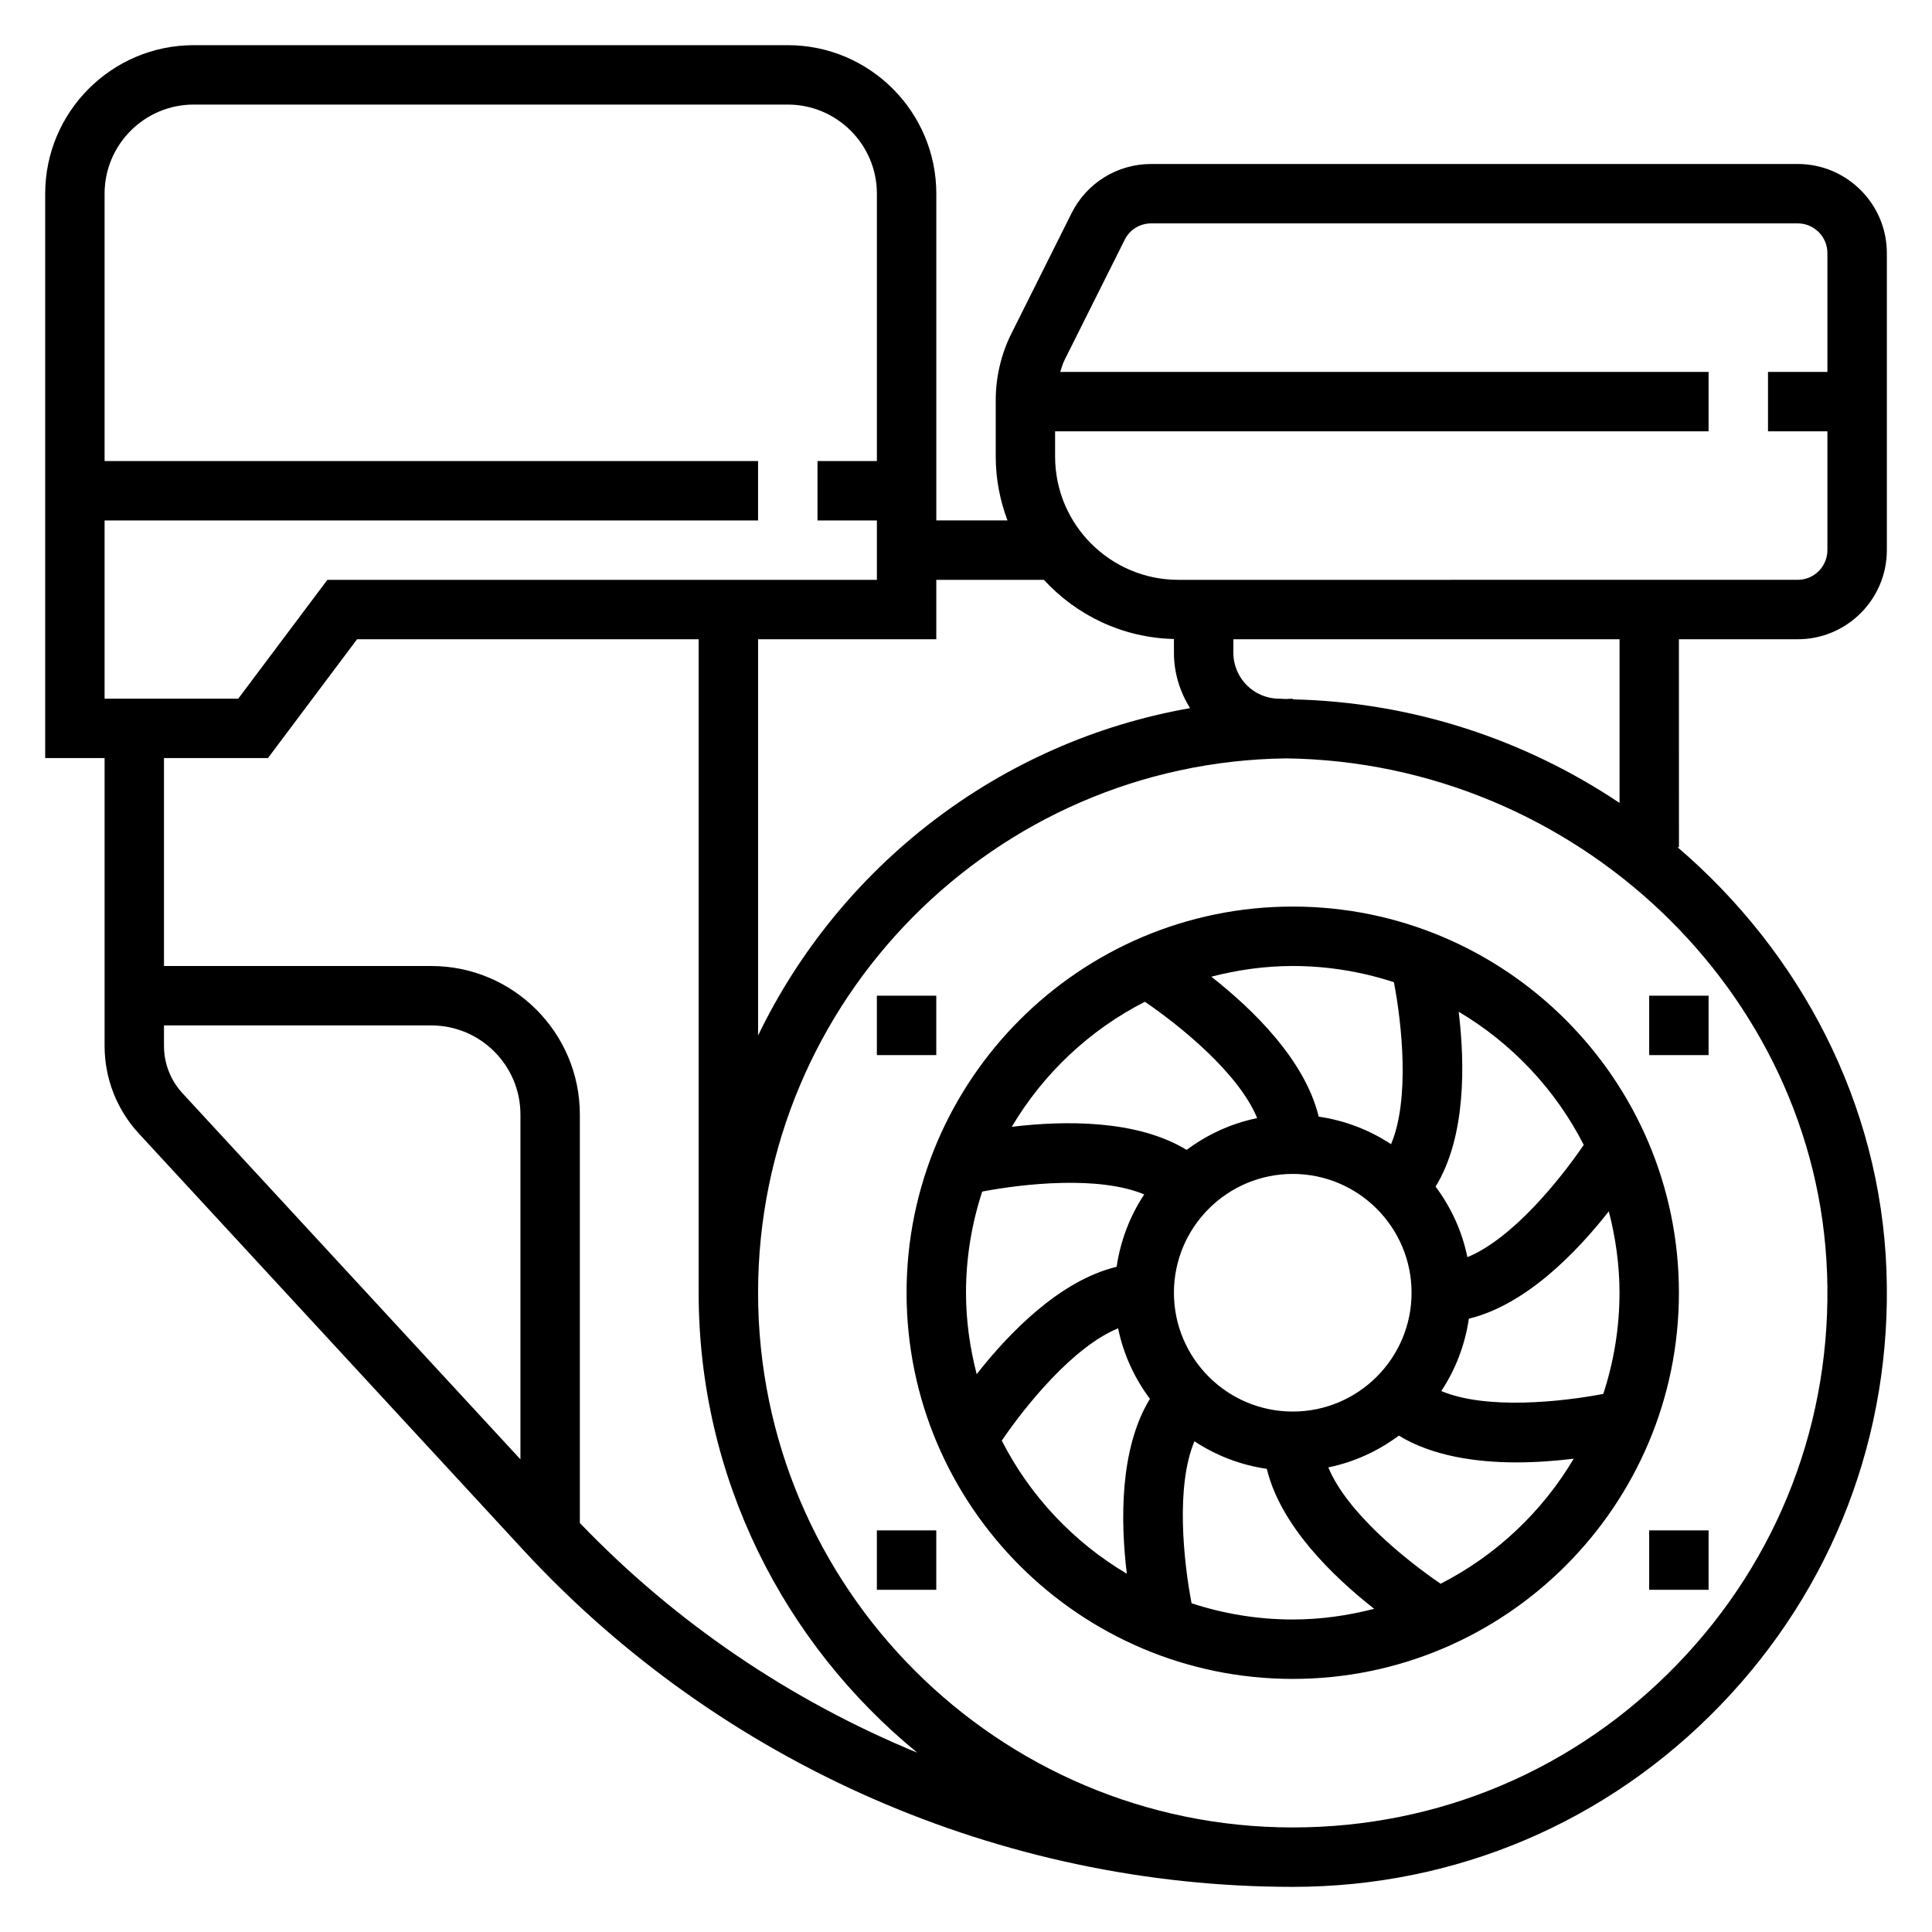
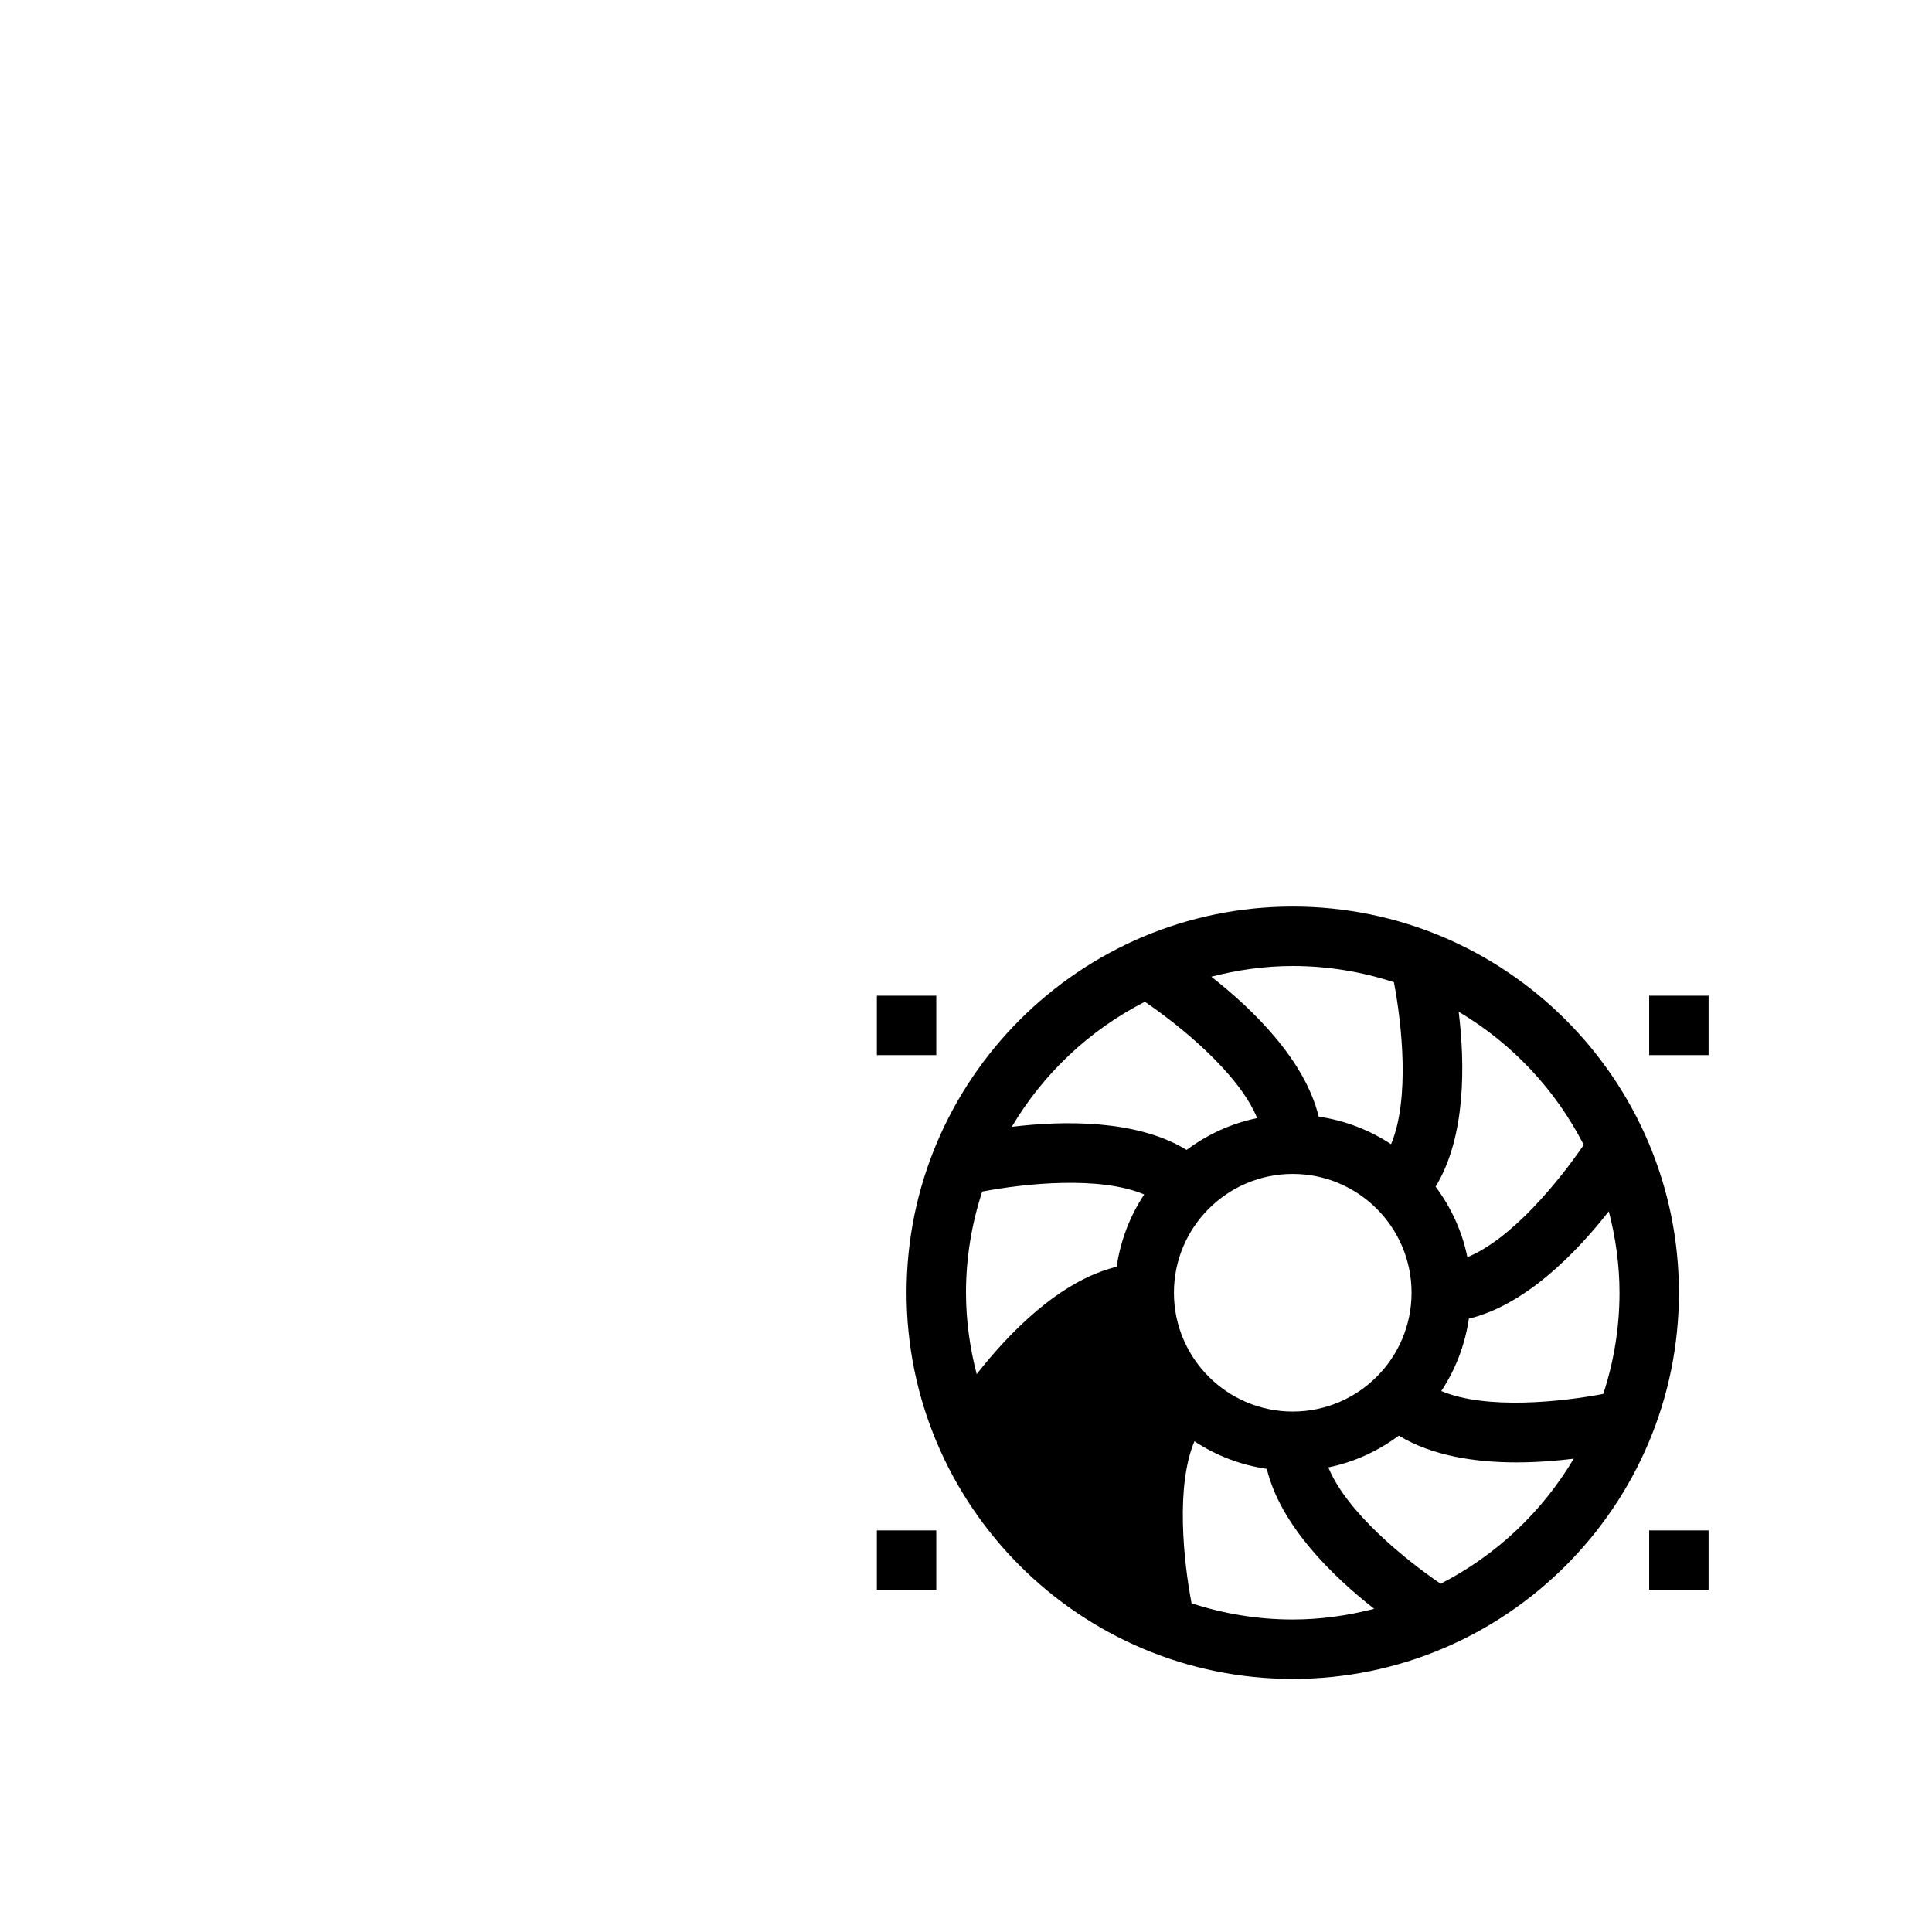
<svg xmlns="http://www.w3.org/2000/svg" fill="#000000" width="800px" height="800px" version="1.1" viewBox="144 144 512 512">
  <g>
-     <path d="m486.59 384.25c-56.426 0-102.34 45.91-102.34 102.34 0 56.426 45.91 102.34 102.34 102.34 56.426 0 102.34-45.91 102.34-102.34 0-56.426-45.91-102.34-102.34-102.34zm86.594 102.34c0 9.359-1.535 18.367-4.297 26.812-11.133 2.125-31.047 4.25-42.934-0.762 3.754-5.652 6.281-12.172 7.312-19.176 15.043-3.644 28.48-17.477 37.086-28.457 1.785 6.918 2.832 14.121 2.832 21.582zm-86.594 31.488c-17.367 0-31.488-14.121-31.488-31.488 0-17.367 14.121-31.488 31.488-31.488 17.367 0 31.488 14.121 31.488 31.488 0 17.367-14.121 31.488-31.488 31.488zm-46.672-38.367c-15.043 3.644-28.48 17.477-37.086 28.457-1.785-6.91-2.832-14.113-2.832-21.578 0-9.359 1.535-18.367 4.297-26.812 11.133-2.125 31.039-4.25 42.934 0.762-3.754 5.656-6.281 12.172-7.312 19.172zm123.79-32.309c-6.383 9.367-18.941 24.883-30.836 29.758-1.402-6.902-4.359-13.234-8.422-18.695 8.07-13.211 7.793-32.496 6.117-46.344 14.121 8.375 25.652 20.609 33.141 35.281zm-50.305-43.105c2.125 11.133 4.25 31.039-0.762 42.934-5.652-3.754-12.172-6.281-19.176-7.312-3.644-15.043-17.477-28.48-28.457-37.086 6.918-1.785 14.121-2.832 21.582-2.832 9.359 0 18.367 1.535 26.812 4.297zm-66 5.18c9.367 6.383 24.883 18.941 29.758 30.836-6.902 1.402-13.234 4.359-18.695 8.422-13.211-8.07-32.488-7.793-46.336-6.117 8.367-14.121 20.602-25.656 35.273-33.141zm-37.926 116.3c6.383-9.367 18.941-24.883 30.836-29.758 1.402 6.902 4.359 13.234 8.422 18.695-8.07 13.211-7.793 32.496-6.117 46.344-14.121-8.375-25.656-20.609-33.141-35.281zm50.301 43.109c-2.125-11.133-4.25-31.039 0.762-42.934 5.652 3.754 12.172 6.281 19.176 7.312 3.644 15.043 17.477 28.48 28.457 37.086-6.914 1.785-14.117 2.832-21.582 2.832-9.359 0-18.363-1.535-26.812-4.297zm66-5.18c-9.367-6.383-24.883-18.941-29.758-30.836 6.902-1.402 13.227-4.352 18.688-8.414 8.801 5.375 20.309 7.094 31.141 7.094 5.398 0 10.598-0.418 15.199-0.977-8.371 14.113-20.598 25.645-35.27 33.133z" />
-     <path d="m588.93 313.41h31.488c13.02 0 23.617-10.598 23.617-23.617v-78.719c0-13.02-10.598-23.617-23.617-23.617h-171.32c-9.004 0-17.098 5.008-21.129 13.051l-15.941 31.891c-2.707 5.434-4.148 11.523-4.148 17.594v15.012c0 5.961 1.133 11.637 3.109 16.91h-18.855v-86.586c0-21.703-17.656-39.359-39.359-39.359h-157.44c-21.703 0-39.359 17.656-39.359 39.359v149.57h15.742v76.273c0 8.637 3.227 16.895 9.086 23.238l101.85 110.33c52.383 56.746 126.72 89.297 203.95 89.297 43.121 0 83.355-17.09 113.3-48.121 29.938-31.016 45.57-71.871 44.035-115.04-1.586-44.562-22.93-84.578-55.375-112.36h0.375zm-146.88-105.86c1.34-2.684 4.031-4.352 7.039-4.352h171.32c4.344 0 7.871 3.527 7.871 7.871v31.488h-15.742v15.742h15.742v31.488c0 4.344-3.527 7.871-7.871 7.871l-164.14 0.004c-18.004 0-32.656-14.652-32.656-32.656v-6.707h173.18v-15.742h-171.82c0.355-1.055 0.637-2.133 1.133-3.125zm-21.402 90.113c8.605 9.375 20.828 15.359 34.457 15.68v3.644c0 5.398 1.613 10.406 4.273 14.68-50.57 8.867-92.805 41.887-114.48 86.75v-105.01h47.23v-15.742zm-225.32-125.95h157.44c13.02 0 23.617 10.598 23.617 23.617v70.848h-15.742v15.742h15.742v15.742l-145.63 0.004-23.617 31.488-35.422-0.004v-47.23h173.18v-15.742h-173.18v-70.852c0-13.02 10.594-23.613 23.613-23.613zm-7.871 249.46v-5.426h70.848c13.02 0 23.617 10.598 23.617 23.617v91.379l-89.551-97.008c-3.164-3.434-4.914-7.894-4.914-12.562zm110.21 126.44v-108.25c0-21.703-17.656-39.359-39.359-39.359h-70.852v-55.105h27.551l23.617-31.488h90.527v173.18c0 49.098 22.617 93 57.945 121.89-33.445-13.758-64.012-34.375-89.43-60.875zm330.53-66.188c1.387 38.871-12.691 75.641-39.629 103.55-26.953 27.934-63.164 43.316-101.97 43.316-78.129 0-141.7-63.566-141.7-141.7 0-77.531 62.621-140.65 139.93-141.61 76.562 0.957 140.7 61.754 143.36 136.43zm-141.6-152.09v-0.176c-0.598 0-1.172 0.078-1.762 0.086-0.613-0.004-1.207-0.086-1.82-0.086-6.707 0-12.16-5.453-12.16-12.16v-3.582h102.34v43.367c-24.953-16.711-54.758-26.734-86.594-27.449z" />
+     <path d="m486.59 384.25c-56.426 0-102.34 45.91-102.34 102.34 0 56.426 45.91 102.34 102.34 102.34 56.426 0 102.34-45.91 102.34-102.34 0-56.426-45.91-102.34-102.34-102.34zm86.594 102.34c0 9.359-1.535 18.367-4.297 26.812-11.133 2.125-31.047 4.25-42.934-0.762 3.754-5.652 6.281-12.172 7.312-19.176 15.043-3.644 28.48-17.477 37.086-28.457 1.785 6.918 2.832 14.121 2.832 21.582zm-86.594 31.488c-17.367 0-31.488-14.121-31.488-31.488 0-17.367 14.121-31.488 31.488-31.488 17.367 0 31.488 14.121 31.488 31.488 0 17.367-14.121 31.488-31.488 31.488zm-46.672-38.367c-15.043 3.644-28.48 17.477-37.086 28.457-1.785-6.91-2.832-14.113-2.832-21.578 0-9.359 1.535-18.367 4.297-26.812 11.133-2.125 31.039-4.25 42.934 0.762-3.754 5.656-6.281 12.172-7.312 19.172zm123.79-32.309c-6.383 9.367-18.941 24.883-30.836 29.758-1.402-6.902-4.359-13.234-8.422-18.695 8.07-13.211 7.793-32.496 6.117-46.344 14.121 8.375 25.652 20.609 33.141 35.281zm-50.305-43.105c2.125 11.133 4.25 31.039-0.762 42.934-5.652-3.754-12.172-6.281-19.176-7.312-3.644-15.043-17.477-28.48-28.457-37.086 6.918-1.785 14.121-2.832 21.582-2.832 9.359 0 18.367 1.535 26.812 4.297zm-66 5.18c9.367 6.383 24.883 18.941 29.758 30.836-6.902 1.402-13.234 4.359-18.695 8.422-13.211-8.07-32.488-7.793-46.336-6.117 8.367-14.121 20.602-25.656 35.273-33.141zm-37.926 116.3zm50.301 43.109c-2.125-11.133-4.25-31.039 0.762-42.934 5.652 3.754 12.172 6.281 19.176 7.312 3.644 15.043 17.477 28.48 28.457 37.086-6.914 1.785-14.117 2.832-21.582 2.832-9.359 0-18.363-1.535-26.812-4.297zm66-5.18c-9.367-6.383-24.883-18.941-29.758-30.836 6.902-1.402 13.227-4.352 18.688-8.414 8.801 5.375 20.309 7.094 31.141 7.094 5.398 0 10.598-0.418 15.199-0.977-8.371 14.113-20.598 25.645-35.27 33.133z" />
    <path d="m581.05 407.87h15.742v15.742h-15.742z" />
    <path d="m376.38 407.87h15.742v15.742h-15.742z" />
    <path d="m581.05 549.57h15.742v15.742h-15.742z" />
    <path d="m376.38 549.57h15.742v15.742h-15.742z" />
  </g>
</svg>